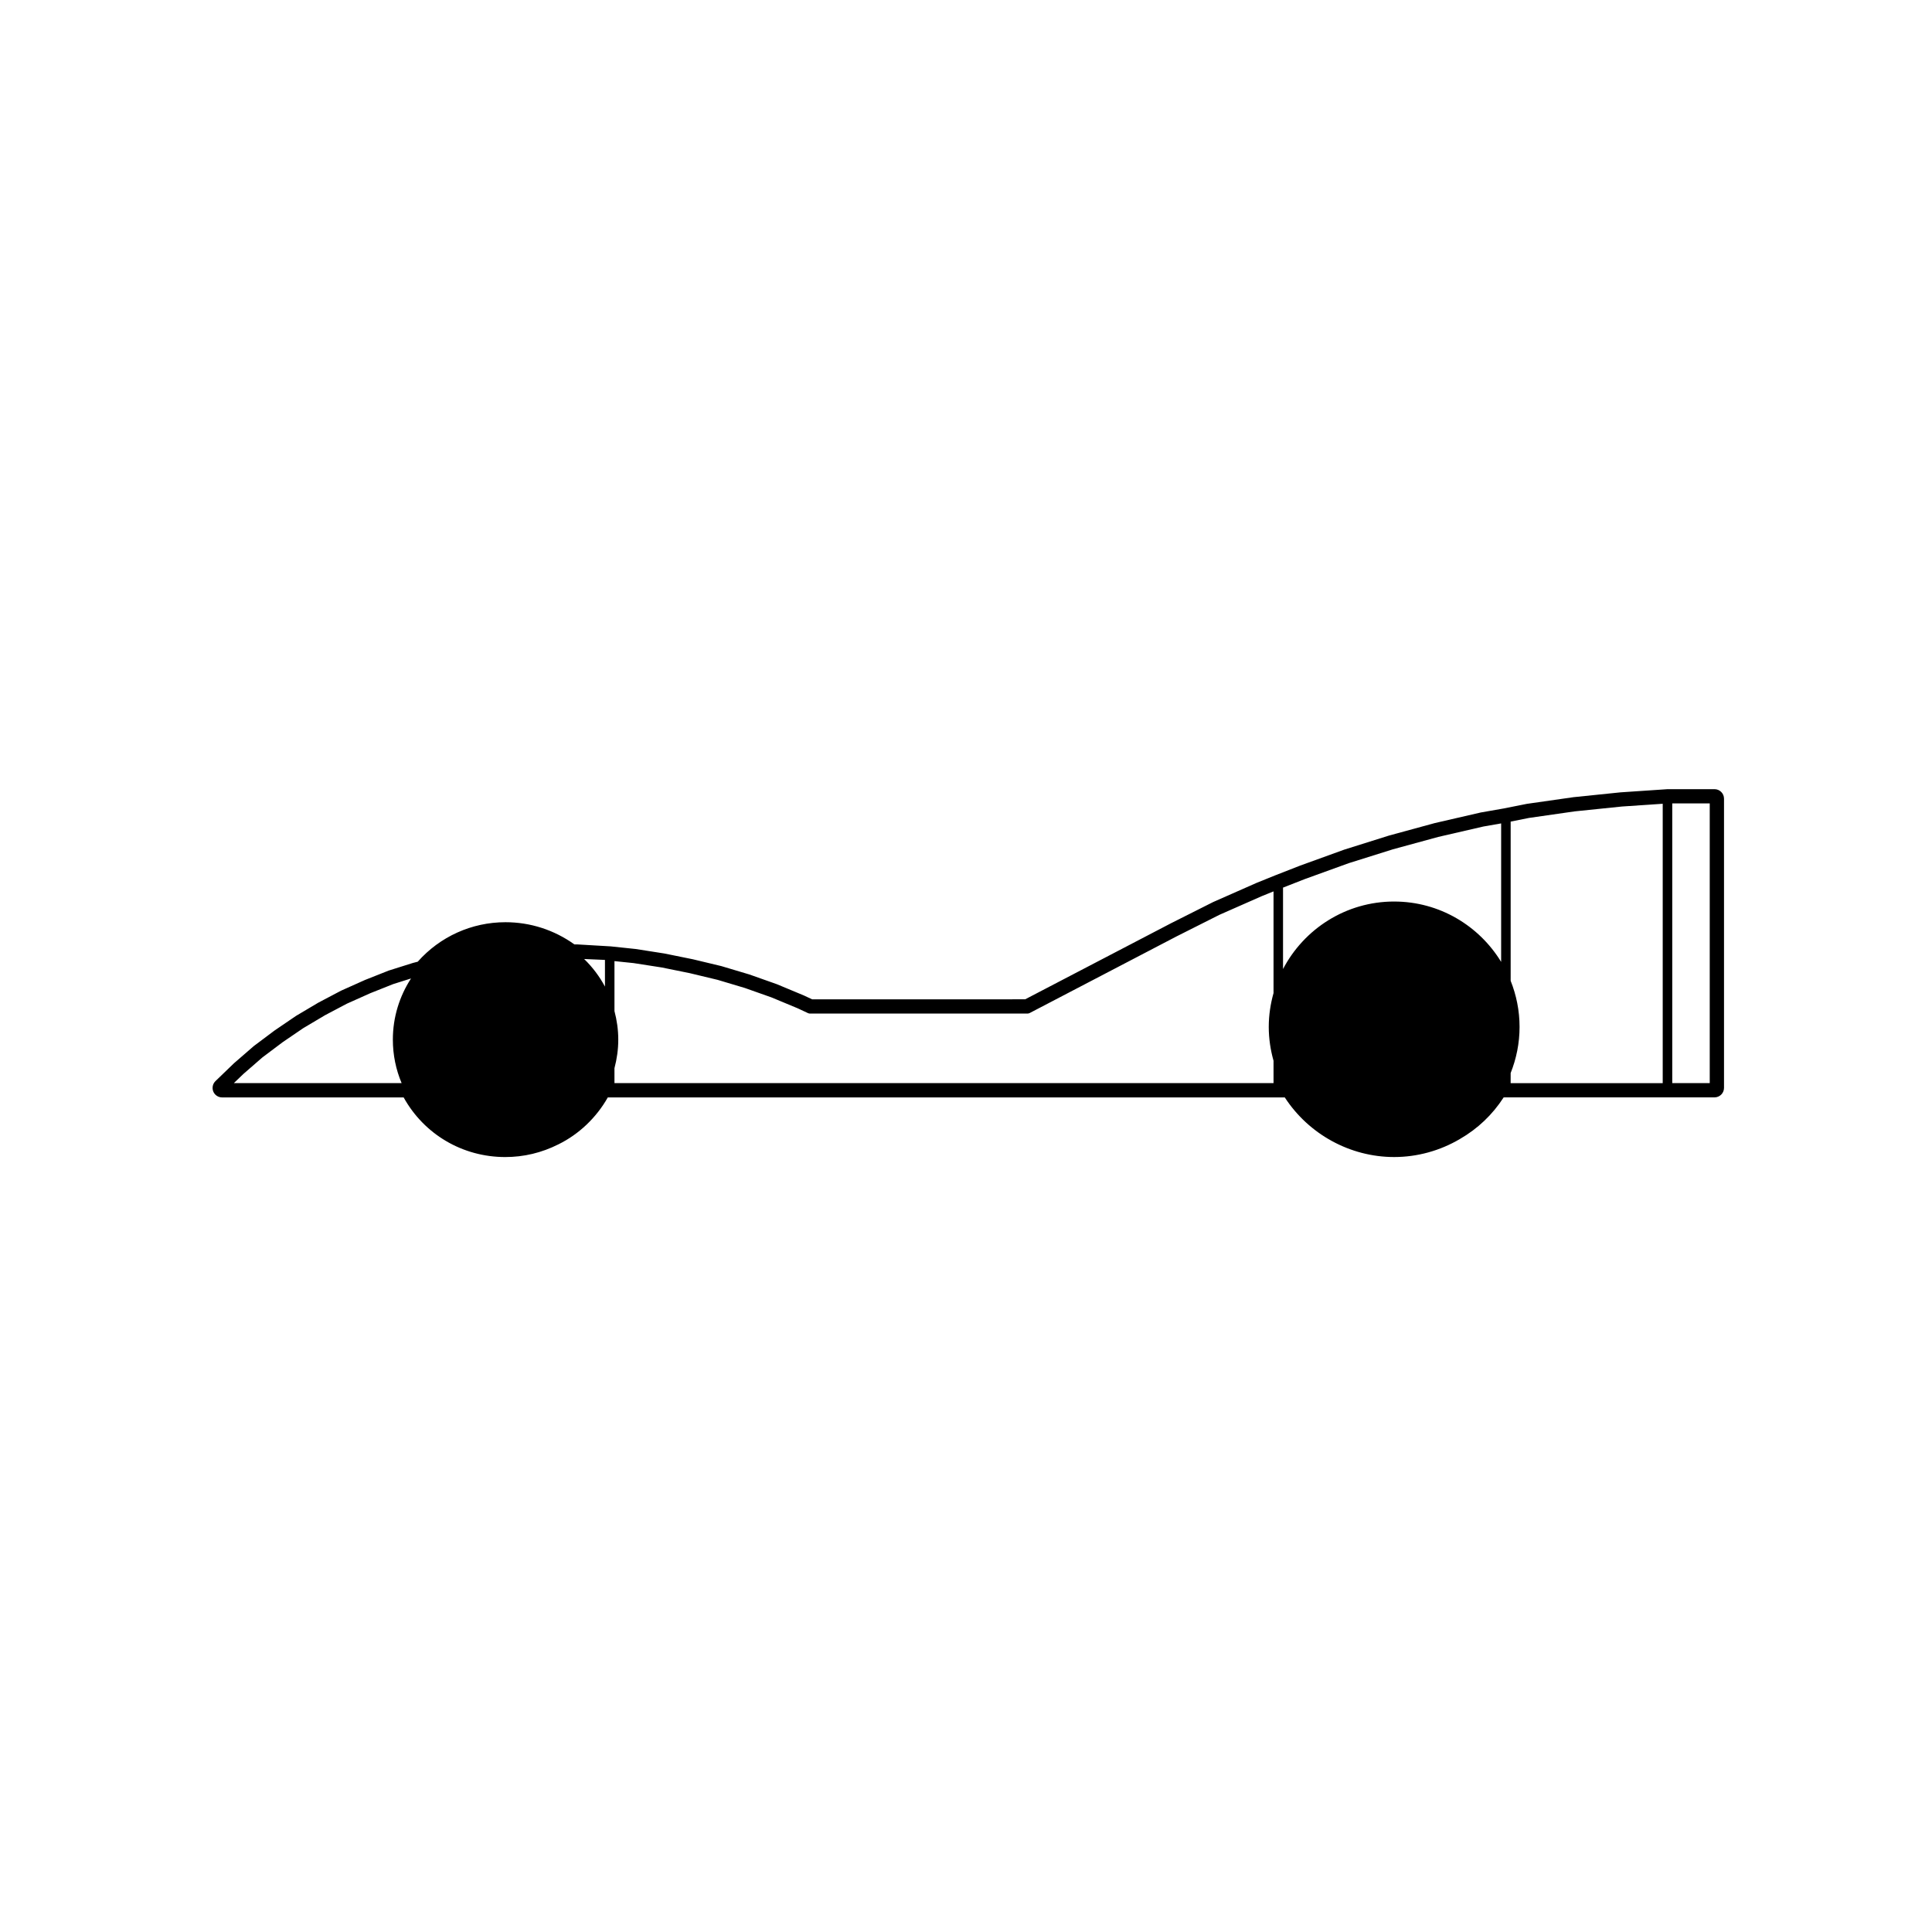
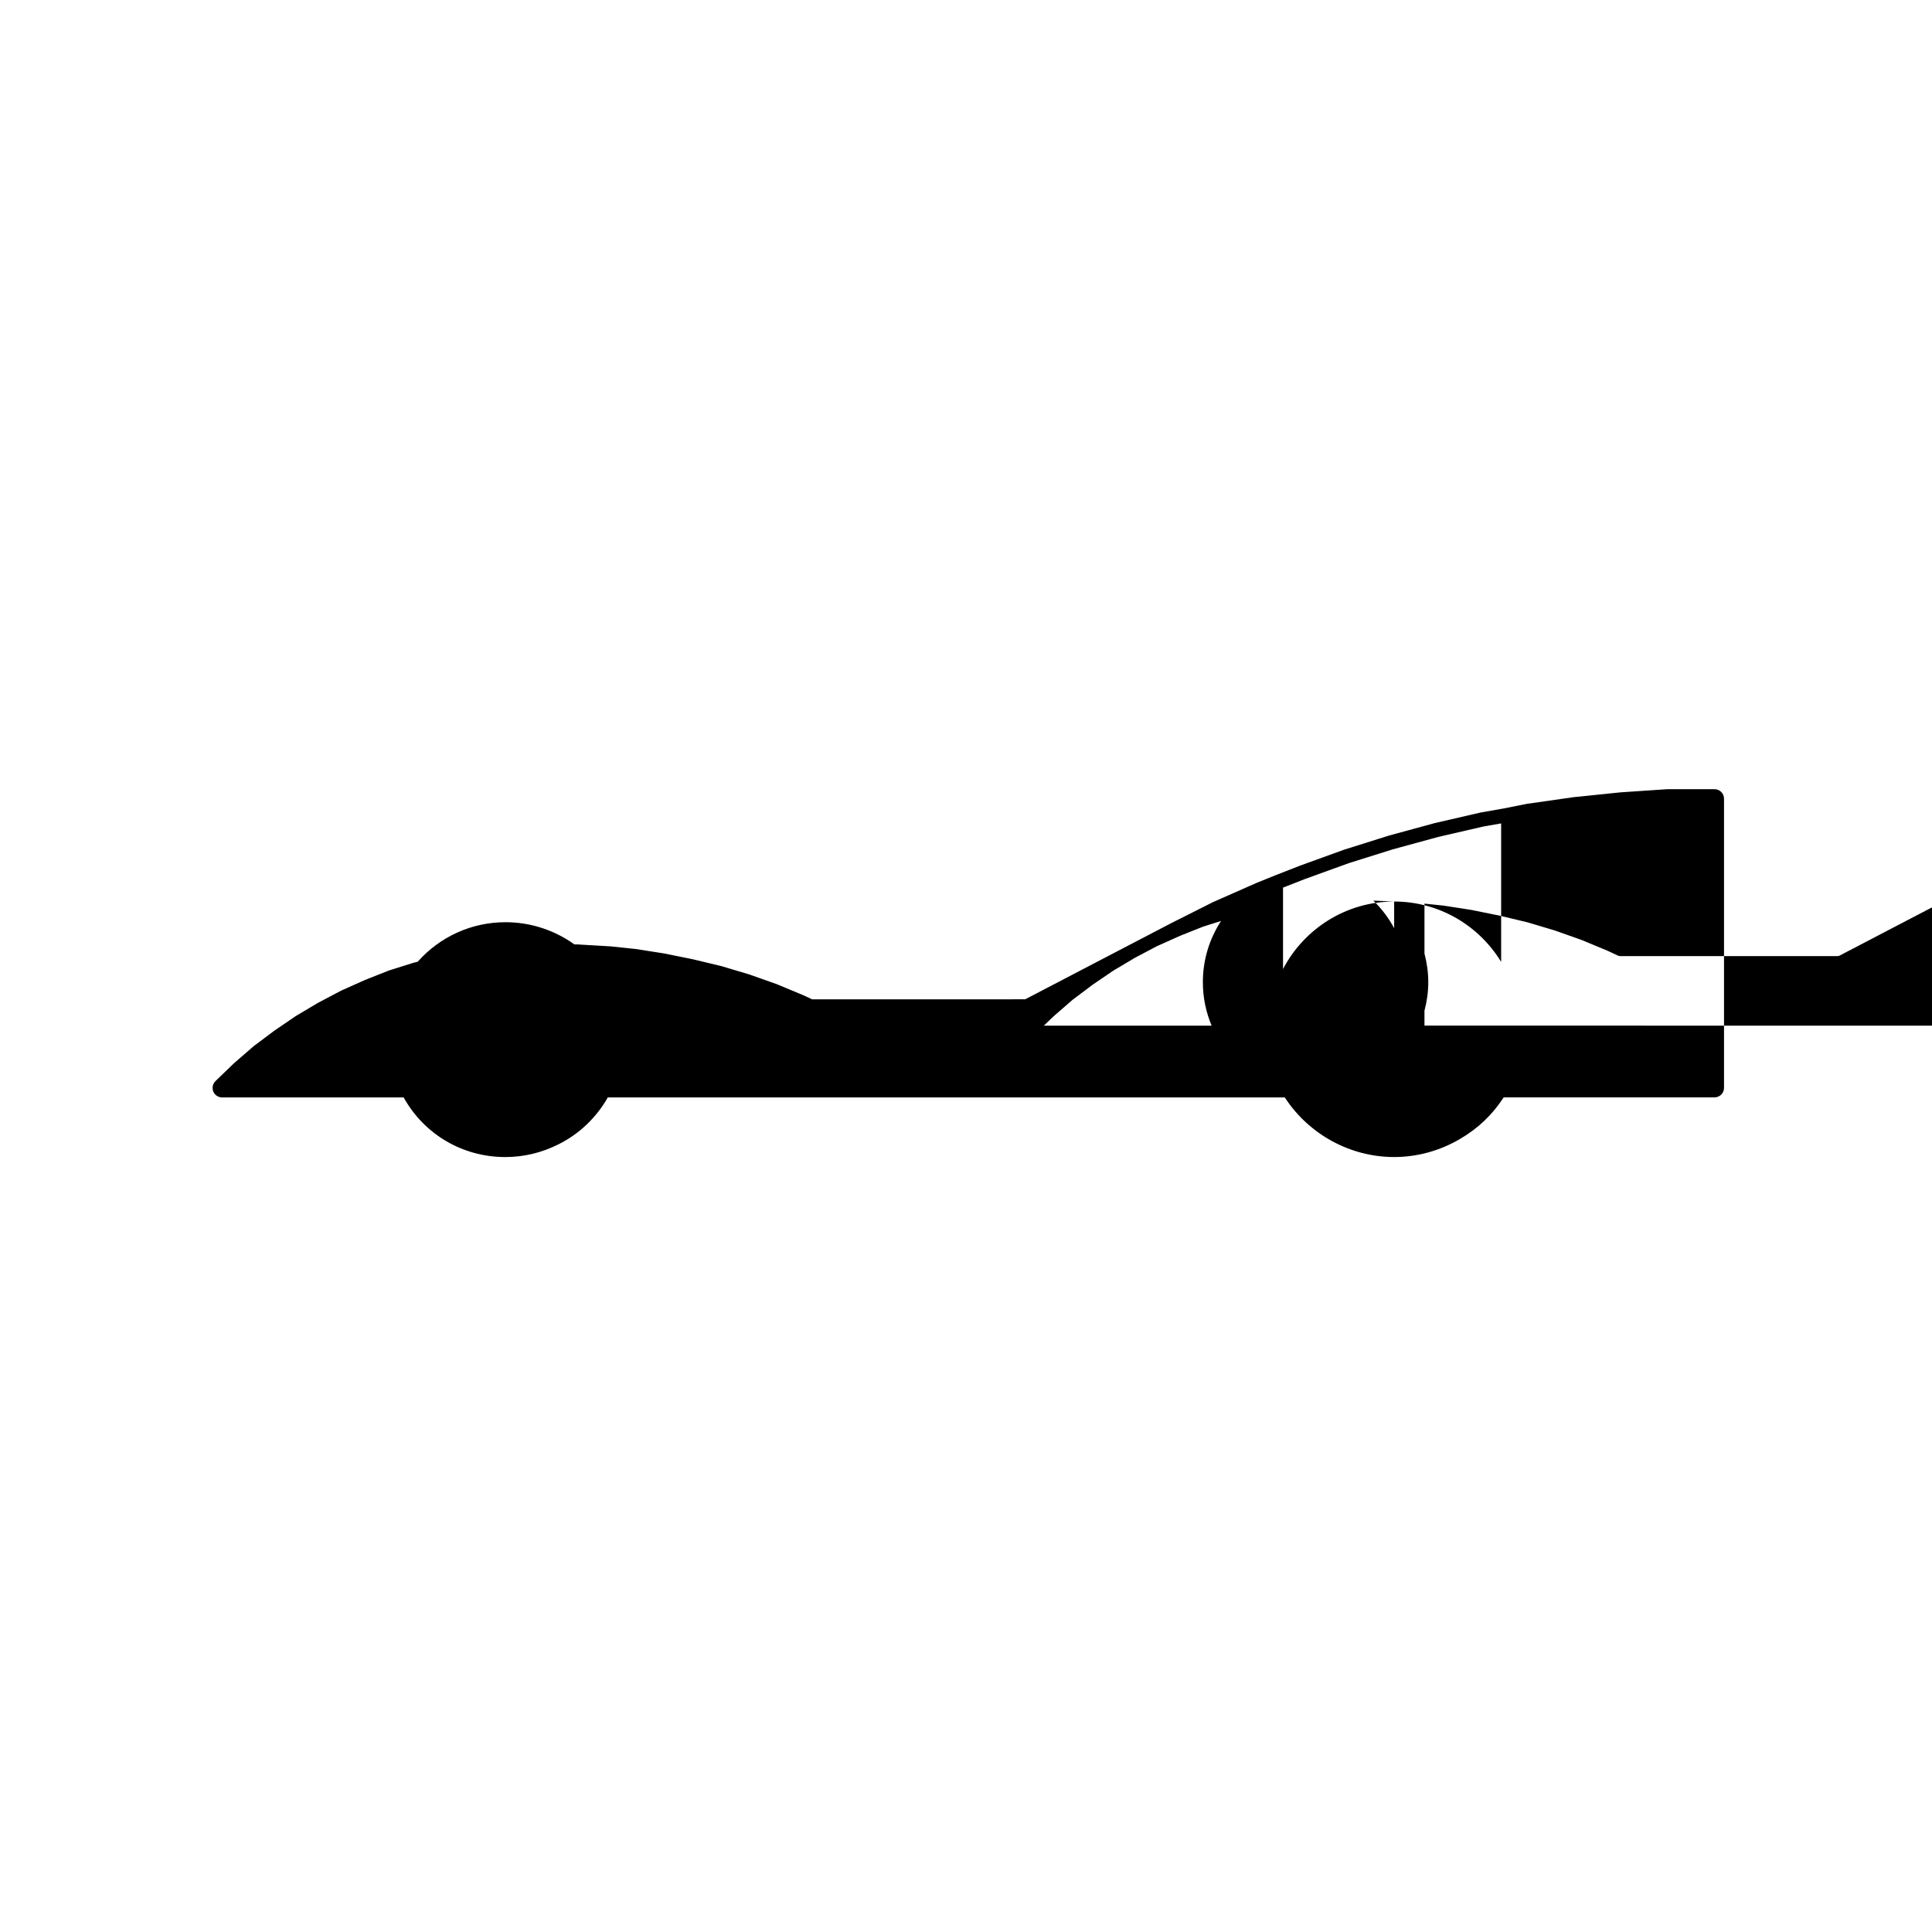
<svg xmlns="http://www.w3.org/2000/svg" fill="#000000" width="800px" height="800px" version="1.1" viewBox="144 144 512 512">
-   <path d="m598.36 353.14h-12.457l-12.453 0.84-12.453 1.281-12.391 1.773-6.027 1.203-6.168 1.082-12.156 2.801-12.133 3.309-11.863 3.727-11.707 4.238-6.711 2.625-4.82 1.949-11.516 5.082-11.133 5.602-38.688 20.176-56.457 0.008-2.188-1.023-7.164-2.988-7.281-2.578-7.445-2.223-7.531-1.805-7.57-1.535-7.602-1.188-6.609-0.695-8.777-0.516-0.836-0.004c-5.394-3.856-11.699-5.883-18.285-5.883-8.918 0-17.336 3.805-23.234 10.465-0.371 0.102-0.785 0.207-0.973 0.25-0.105 0.02-0.211 0.047-0.312 0.082l-6.398 2.016-6.312 2.5-6.324 2.832-6.035 3.18-5.914 3.508-5.688 3.875-5.481 4.109-5.269 4.566-4.891 4.715c-0.742 0.715-0.973 1.805-0.59 2.762 0.383 0.945 1.309 1.57 2.336 1.57h48.113c5.43 9.789 15.613 15.805 26.93 15.805 4.914 0 9.652-1.133 14.098-3.371 5.441-2.68 10.039-7.062 13.082-12.434h179.4c6.359 9.777 17.324 15.801 28.984 15.801 6.109 0 12.148-1.656 17.453-4.793 4.727-2.734 8.613-6.434 11.566-11.008l0.605-0.008h55.277c1.391 0 2.519-1.129 2.519-2.519v-76.641c0-1.391-1.129-2.519-2.519-2.519zm-84.895 29.773c-12.785 0-23.891 7.269-29.449 17.891v-21.578l5.801-2.273c0.004-0.004 0.012-0.004 0.016-0.004l11.609-4.203 11.695-3.672 12.02-3.281 11.934-2.754 4.727-0.828v36.699c-5.836-9.57-16.344-15.996-28.352-15.996zm-214.66 15.234 5.516 0.242v7.07c-1.457-2.723-3.32-5.18-5.516-7.312zm-90.293 30.453 5.031-4.375 5.375-4.039s0-0.004 0.004-0.004l5.438-3.707 5.789-3.438 5.773-3.047 6.223-2.785 6.07-2.414 4.691-1.48v0.023c-3.023 4.672-4.797 10.211-4.797 16.176 0 4.09 0.828 7.981 2.324 11.531h-44.465zm98.328-1.523c0.637-2.418 1.008-4.949 1.008-7.566 0-2.621-0.371-5.144-1.008-7.566v-13.238l5.082 0.527 7.406 1.152 7.441 1.508 7.375 1.77h0.004l7.234 2.16 7.078 2.504 6.977 2.902c0.004 0 0.004 0.004 0.004 0.004l2.691 1.258c0.176 0.082 0.352 0.117 0.535 0.117h57.629c0.195 0 0.398-0.047 0.578-0.141l39.176-20.441h0.012l11.023-5.551v-0.004l11.359-5.008 3.055-1.234v26.945c-0.801 2.856-1.266 5.859-1.266 8.969s0.465 6.109 1.266 8.969v5.93l-174.66-0.004zm237.5 1.285c1.508-3.789 2.359-7.898 2.359-12.219 0-4.316-0.852-8.43-2.359-12.219v-42.188l4.875-0.977 12.141-1.742h0.023l12.367-1.27 0.004-0.004 10.887-0.734v74.035h-40.305zm42.824-71.445h9.934v74.125h-9.934z" />
+   <path d="m598.36 353.14h-12.457l-12.453 0.84-12.453 1.281-12.391 1.773-6.027 1.203-6.168 1.082-12.156 2.801-12.133 3.309-11.863 3.727-11.707 4.238-6.711 2.625-4.82 1.949-11.516 5.082-11.133 5.602-38.688 20.176-56.457 0.008-2.188-1.023-7.164-2.988-7.281-2.578-7.445-2.223-7.531-1.805-7.57-1.535-7.602-1.188-6.609-0.695-8.777-0.516-0.836-0.004c-5.394-3.856-11.699-5.883-18.285-5.883-8.918 0-17.336 3.805-23.234 10.465-0.371 0.102-0.785 0.207-0.973 0.25-0.105 0.02-0.211 0.047-0.312 0.082l-6.398 2.016-6.312 2.5-6.324 2.832-6.035 3.18-5.914 3.508-5.688 3.875-5.481 4.109-5.269 4.566-4.891 4.715c-0.742 0.715-0.973 1.805-0.59 2.762 0.383 0.945 1.309 1.57 2.336 1.57h48.113c5.43 9.789 15.613 15.805 26.93 15.805 4.914 0 9.652-1.133 14.098-3.371 5.441-2.68 10.039-7.062 13.082-12.434h179.4c6.359 9.777 17.324 15.801 28.984 15.801 6.109 0 12.148-1.656 17.453-4.793 4.727-2.734 8.613-6.434 11.566-11.008l0.605-0.008h55.277c1.391 0 2.519-1.129 2.519-2.519v-76.641c0-1.391-1.129-2.519-2.519-2.519zm-84.895 29.773c-12.785 0-23.891 7.269-29.449 17.891v-21.578l5.801-2.273c0.004-0.004 0.012-0.004 0.016-0.004l11.609-4.203 11.695-3.672 12.02-3.281 11.934-2.754 4.727-0.828v36.699c-5.836-9.57-16.344-15.996-28.352-15.996zv7.07c-1.457-2.723-3.32-5.18-5.516-7.312zm-90.293 30.453 5.031-4.375 5.375-4.039s0-0.004 0.004-0.004l5.438-3.707 5.789-3.438 5.773-3.047 6.223-2.785 6.07-2.414 4.691-1.48v0.023c-3.023 4.672-4.797 10.211-4.797 16.176 0 4.09 0.828 7.981 2.324 11.531h-44.465zm98.328-1.523c0.637-2.418 1.008-4.949 1.008-7.566 0-2.621-0.371-5.144-1.008-7.566v-13.238l5.082 0.527 7.406 1.152 7.441 1.508 7.375 1.77h0.004l7.234 2.16 7.078 2.504 6.977 2.902c0.004 0 0.004 0.004 0.004 0.004l2.691 1.258c0.176 0.082 0.352 0.117 0.535 0.117h57.629c0.195 0 0.398-0.047 0.578-0.141l39.176-20.441h0.012l11.023-5.551v-0.004l11.359-5.008 3.055-1.234v26.945c-0.801 2.856-1.266 5.859-1.266 8.969s0.465 6.109 1.266 8.969v5.93l-174.66-0.004zm237.5 1.285c1.508-3.789 2.359-7.898 2.359-12.219 0-4.316-0.852-8.43-2.359-12.219v-42.188l4.875-0.977 12.141-1.742h0.023l12.367-1.27 0.004-0.004 10.887-0.734v74.035h-40.305zm42.824-71.445h9.934v74.125h-9.934z" />
</svg>